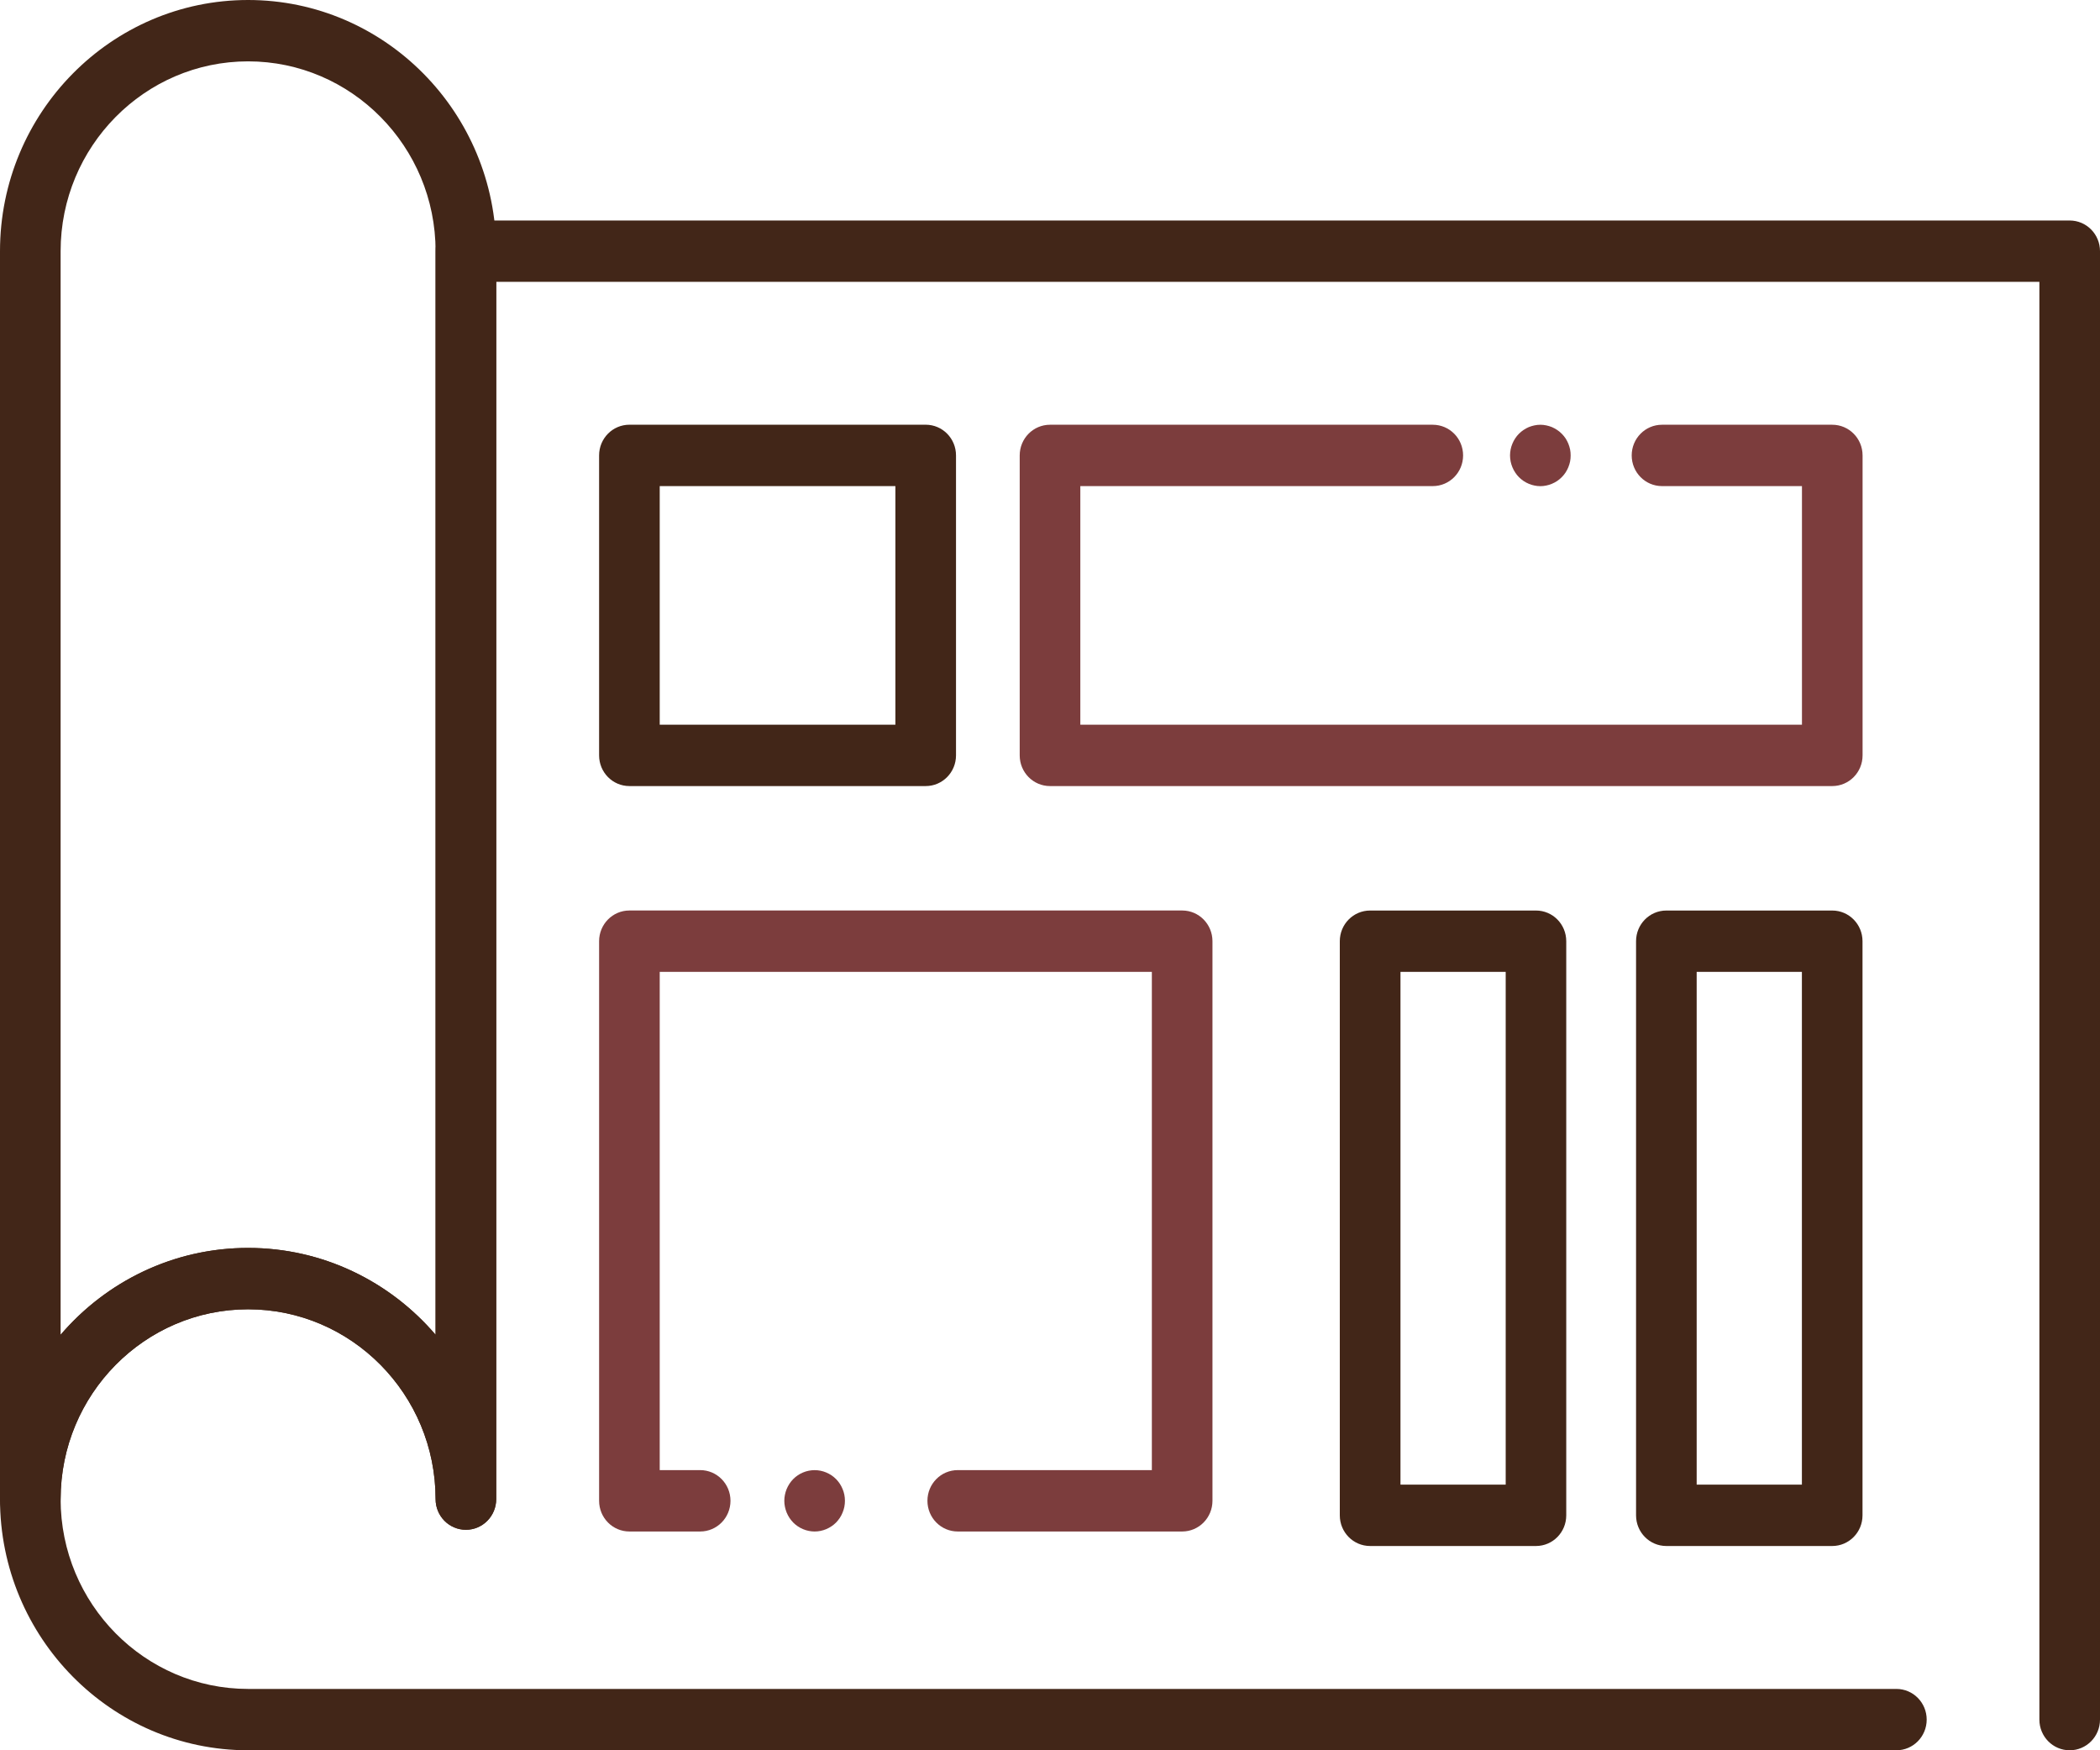
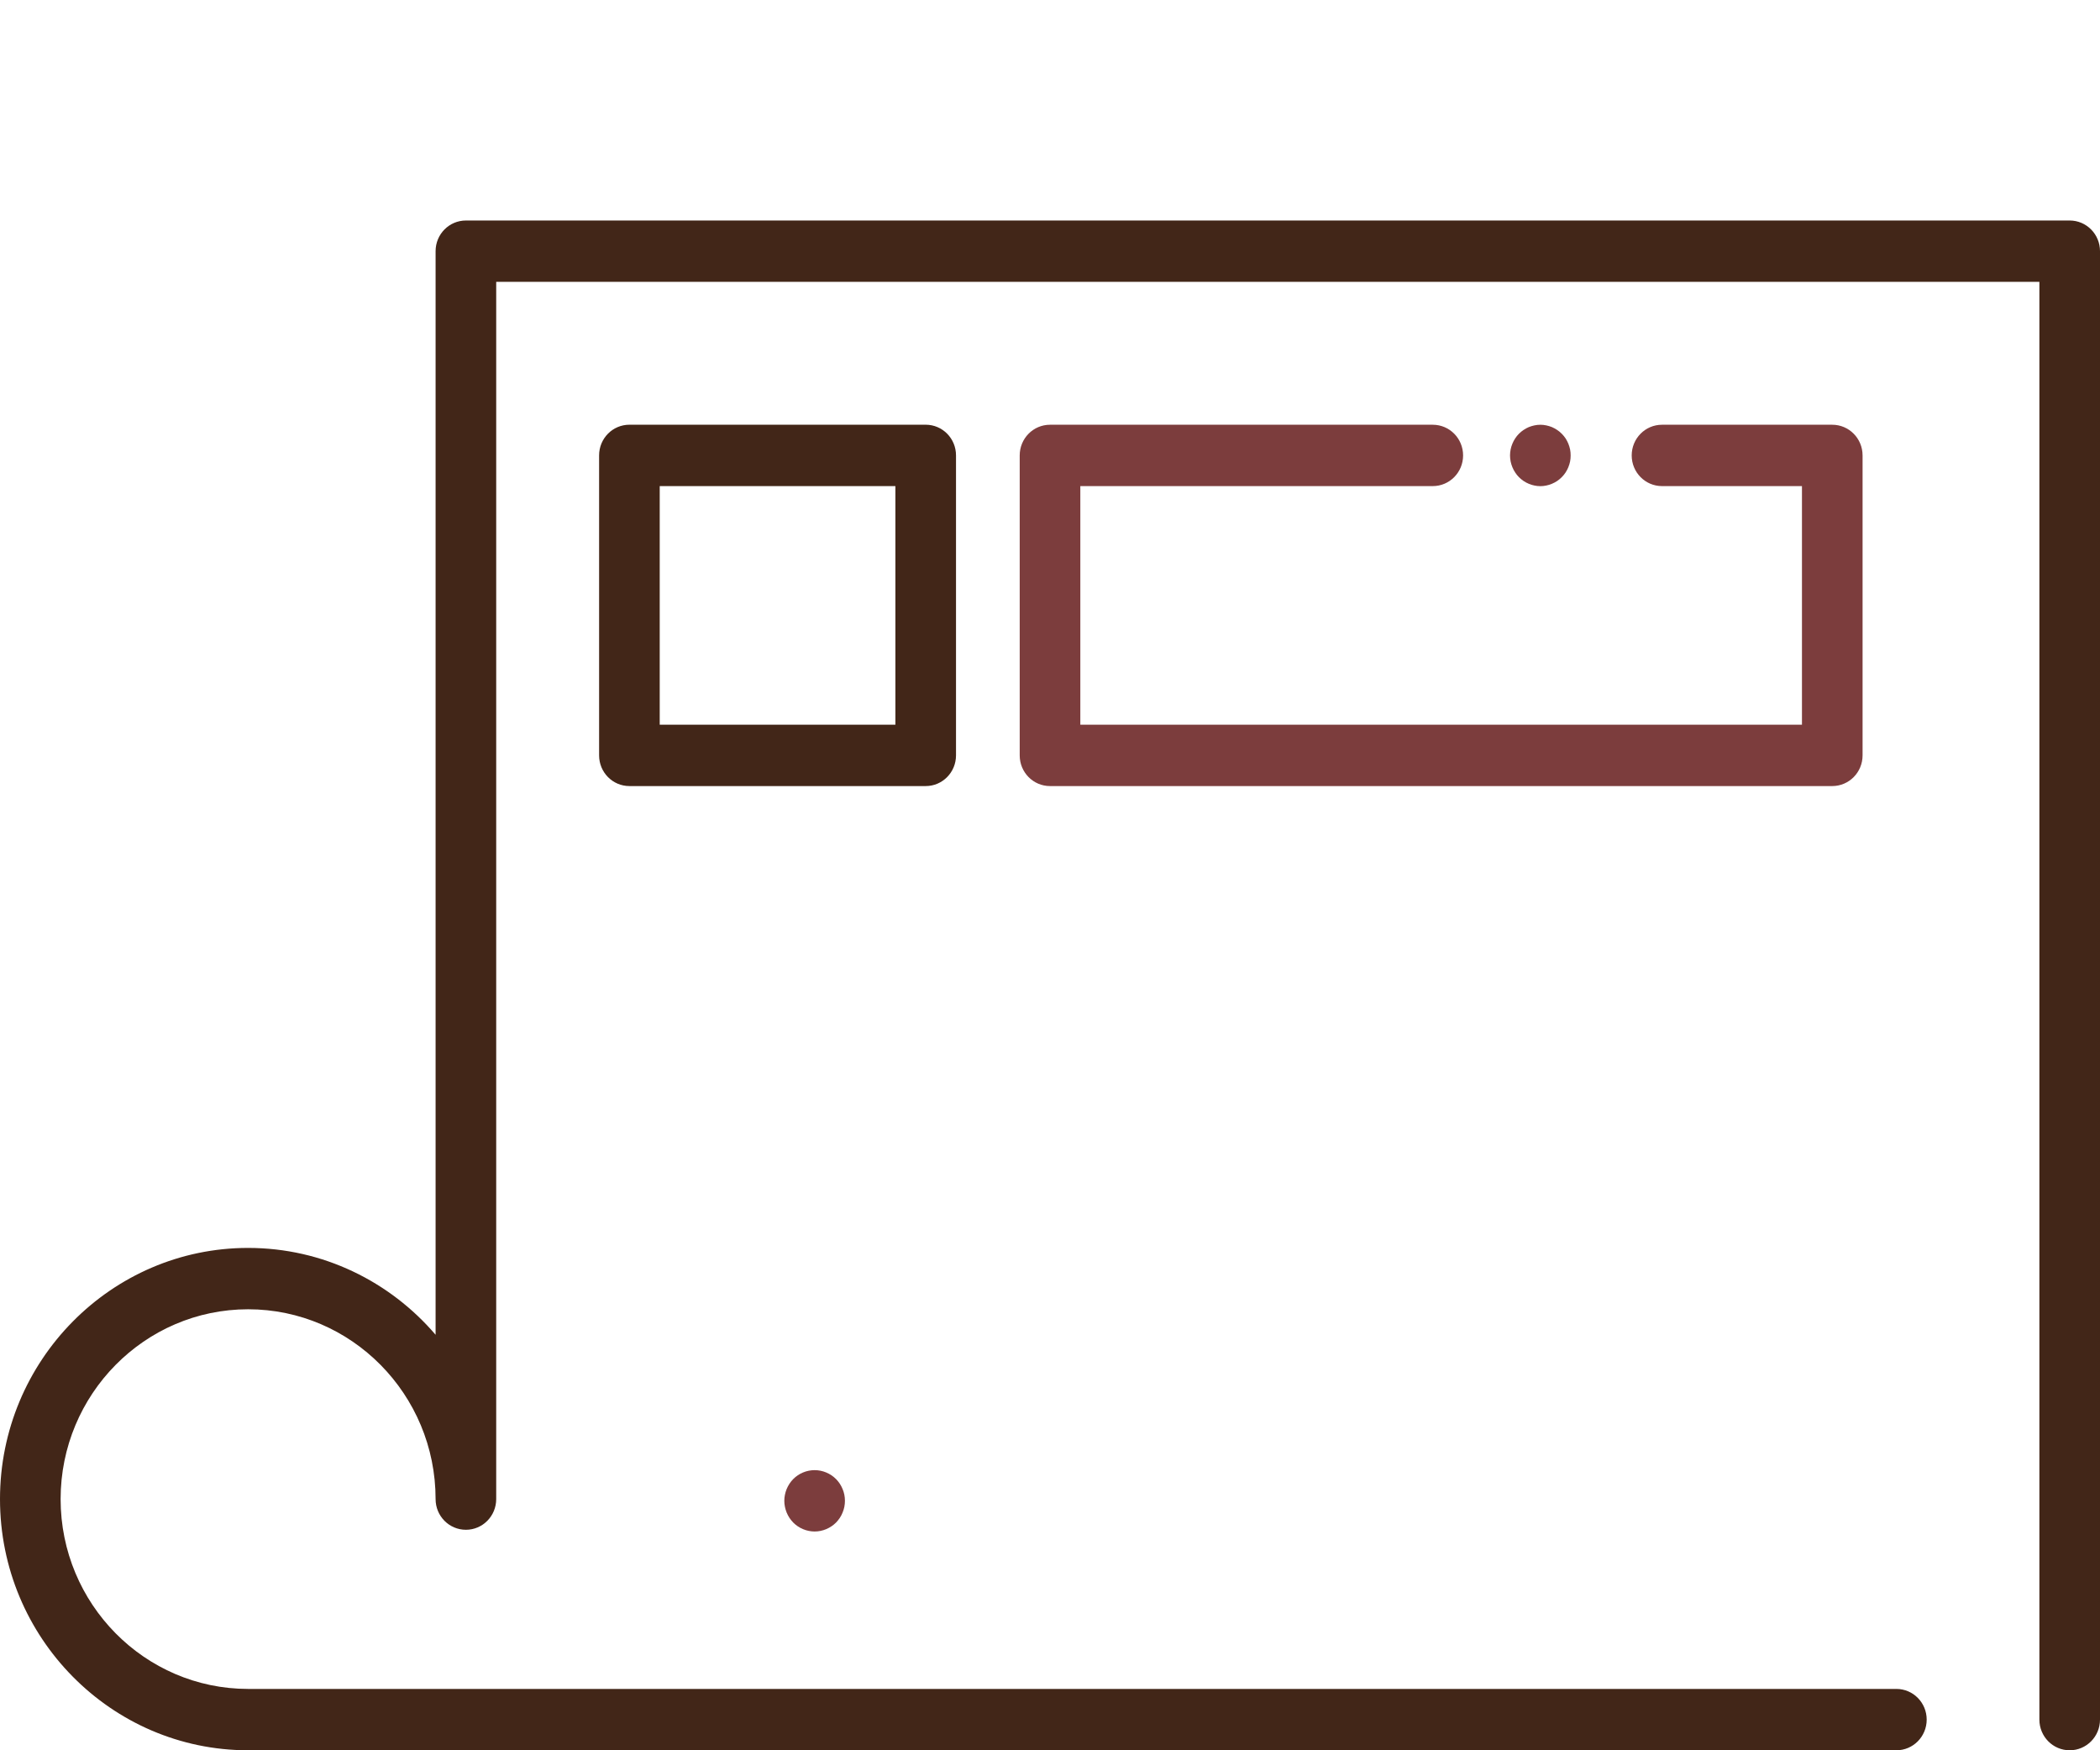
<svg xmlns="http://www.w3.org/2000/svg" width="66" height="55" viewBox="0 0 66 55" fill="none">
-   <path d="M14.643 48.071C14.116 48.071 13.69 47.64 13.69 47.107C13.69 43.818 11.047 41.143 7.798 41.143C4.548 41.143 1.905 43.818 1.905 47.107C1.905 47.64 1.479 48.071 0.953 48.071C0.426 48.071 0 47.64 0 47.107V7.893C0 3.54 3.497 0 7.798 0C12.098 0 15.595 3.54 15.595 7.893V47.107C15.595 47.64 15.169 48.071 14.643 48.071ZM7.798 39.214C10.148 39.214 12.26 40.272 13.69 41.943V7.893C13.69 4.604 11.047 1.928 7.798 1.928C4.548 1.928 1.905 4.604 1.905 7.893V41.943C3.335 40.272 5.447 39.214 7.798 39.214Z" fill="#422618" />
  <path d="M65.047 55C64.521 55 64.095 54.569 64.095 54.036V8.857H15.595V47.107C15.595 47.64 15.169 48.071 14.643 48.071C14.116 48.071 13.69 47.64 13.69 47.107C13.69 43.818 11.047 41.142 7.798 41.142C4.548 41.142 1.905 43.818 1.905 47.107C1.905 50.397 4.548 53.072 7.798 53.072H59.6C60.127 53.072 60.553 53.503 60.553 54.036C60.553 54.569 60.127 55 59.6 55H7.798C3.499 55 0 51.46 0 47.107C0 42.754 3.499 39.214 7.798 39.214C10.148 39.214 12.26 40.272 13.69 41.943V7.893C13.69 7.36 14.116 6.929 14.643 6.929H65.047C65.574 6.929 66 7.36 66 7.893V54.036C66 54.569 65.574 55 65.047 55Z" fill="#422618" />
  <path d="M29.094 24.701H19.782C19.255 24.701 18.829 24.27 18.829 23.736V14.31C18.829 13.777 19.255 13.346 19.782 13.346H29.094C29.62 13.346 30.046 13.777 30.046 14.31V23.736C30.046 24.27 29.619 24.701 29.094 24.701ZM20.734 22.772H28.141V15.275H20.734V22.772Z" fill="#422618" />
-   <path d="M37.154 48.125H30.101C29.574 48.125 29.148 47.694 29.148 47.16C29.148 46.627 29.574 46.196 30.101 46.196H36.201V30.54H20.734V46.196H22.005C22.532 46.196 22.958 46.627 22.958 47.16C22.958 47.694 22.532 48.125 22.005 48.125H19.782C19.255 48.125 18.829 47.694 18.829 47.16V29.576C18.829 29.043 19.255 28.611 19.782 28.611H37.154C37.681 28.611 38.106 29.043 38.106 29.576V47.16C38.106 47.692 37.681 48.125 37.154 48.125Z" fill="#7C3D3D" />
  <path d="M25.603 48.125C25.351 48.125 25.106 48.022 24.929 47.843C24.886 47.797 24.845 47.749 24.811 47.696C24.777 47.643 24.747 47.588 24.723 47.529C24.699 47.471 24.682 47.41 24.669 47.348C24.656 47.286 24.65 47.223 24.65 47.161C24.65 47.098 24.656 47.034 24.669 46.972C24.682 46.91 24.699 46.85 24.723 46.792C24.747 46.734 24.777 46.678 24.811 46.625C24.845 46.573 24.886 46.523 24.929 46.479C25.106 46.299 25.351 46.197 25.603 46.197C25.853 46.197 26.098 46.299 26.277 46.479C26.32 46.523 26.36 46.573 26.395 46.625C26.429 46.678 26.459 46.734 26.482 46.792C26.507 46.85 26.524 46.91 26.537 46.972C26.549 47.034 26.555 47.098 26.555 47.161C26.555 47.223 26.549 47.286 26.537 47.348C26.524 47.41 26.507 47.471 26.482 47.529C26.459 47.588 26.429 47.643 26.395 47.696C26.36 47.749 26.32 47.797 26.277 47.843C26.098 48.022 25.853 48.125 25.603 48.125Z" fill="#7C3D3D" />
  <path d="M57.585 24.701H33C32.474 24.701 32.048 24.27 32.048 23.737V14.311C32.048 13.778 32.474 13.347 33 13.347H45.03C45.557 13.347 45.983 13.778 45.983 14.311C45.983 14.844 45.557 15.275 45.03 15.275H33.953V22.773H56.633V15.275H52.234C51.708 15.275 51.282 14.844 51.282 14.311C51.282 13.778 51.708 13.347 52.234 13.347H57.585C58.112 13.347 58.538 13.778 58.538 14.311V23.737C58.538 24.27 58.112 24.701 57.585 24.701Z" fill="#7C3D3D" />
  <path d="M48.412 15.277C48.349 15.277 48.287 15.27 48.225 15.257C48.164 15.245 48.104 15.227 48.047 15.202C47.99 15.179 47.934 15.148 47.883 15.114C47.831 15.078 47.782 15.038 47.738 14.994C47.693 14.949 47.654 14.9 47.62 14.847C47.585 14.794 47.556 14.739 47.532 14.681C47.508 14.622 47.489 14.562 47.477 14.501C47.465 14.438 47.458 14.374 47.458 14.312C47.458 14.249 47.465 14.185 47.477 14.123C47.489 14.062 47.508 14.001 47.532 13.943C47.556 13.885 47.585 13.829 47.62 13.776C47.654 13.724 47.693 13.675 47.738 13.63C47.782 13.586 47.831 13.545 47.883 13.511C47.934 13.476 47.99 13.446 48.047 13.421C48.104 13.398 48.164 13.38 48.225 13.367C48.348 13.341 48.474 13.341 48.597 13.367C48.658 13.38 48.718 13.398 48.775 13.421C48.832 13.446 48.888 13.476 48.94 13.511C48.992 13.545 49.041 13.586 49.084 13.63C49.129 13.675 49.169 13.724 49.204 13.776C49.238 13.829 49.267 13.885 49.291 13.943C49.314 14.001 49.333 14.062 49.346 14.123C49.358 14.185 49.363 14.249 49.363 14.312C49.363 14.374 49.358 14.438 49.346 14.501C49.333 14.562 49.314 14.622 49.291 14.681C49.267 14.739 49.238 14.794 49.204 14.847C49.169 14.9 49.129 14.949 49.084 14.994C49.041 15.038 48.992 15.078 48.94 15.114C48.888 15.148 48.832 15.179 48.775 15.202C48.718 15.227 48.658 15.245 48.597 15.257C48.536 15.27 48.473 15.277 48.412 15.277Z" fill="#7C3D3D" />
-   <path d="M48.273 48.581H43.061C42.534 48.581 42.108 48.15 42.108 47.617V29.576C42.108 29.043 42.534 28.612 43.061 28.612H48.273C48.8 28.612 49.225 29.043 49.225 29.576V47.618C49.225 48.15 48.8 48.581 48.273 48.581ZM44.015 46.653H47.322V30.54H44.015V46.653Z" fill="#422618" />
-   <path d="M57.584 48.581H52.371C51.845 48.581 51.419 48.15 51.419 47.617V29.576C51.419 29.043 51.845 28.612 52.371 28.612H57.584C58.11 28.612 58.536 29.043 58.536 29.576V47.618C58.536 48.15 58.11 48.581 57.584 48.581ZM53.324 46.653H56.631V30.54H53.324V46.653Z" fill="#422618" />
</svg>